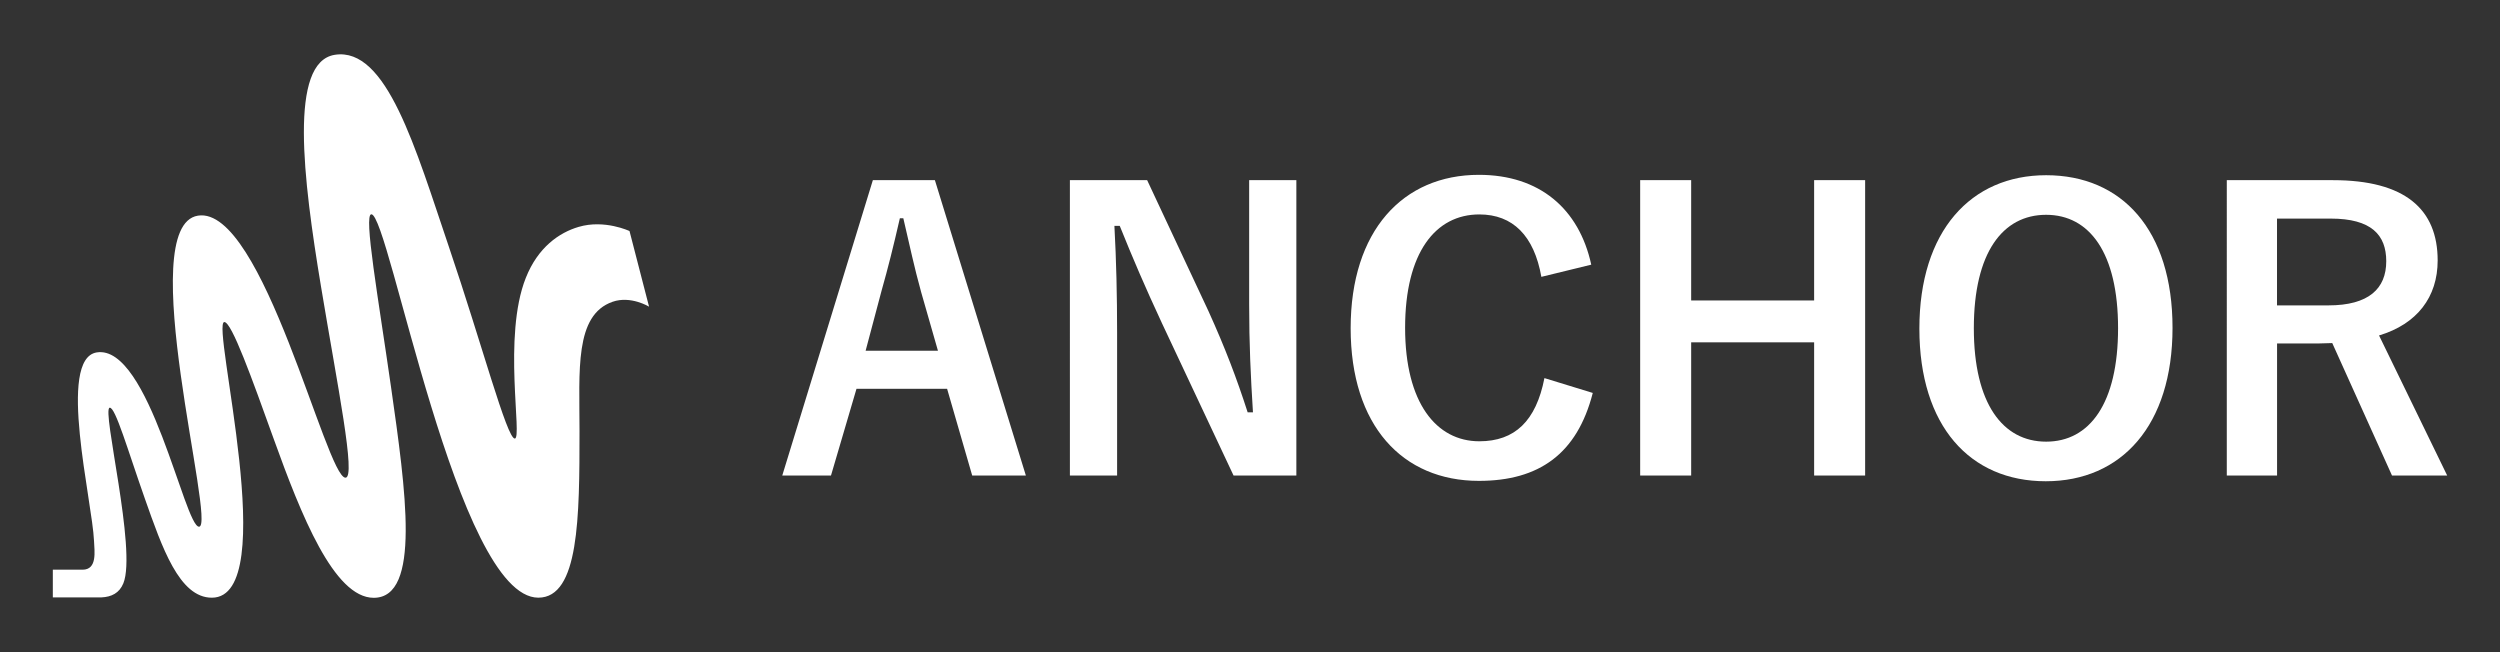
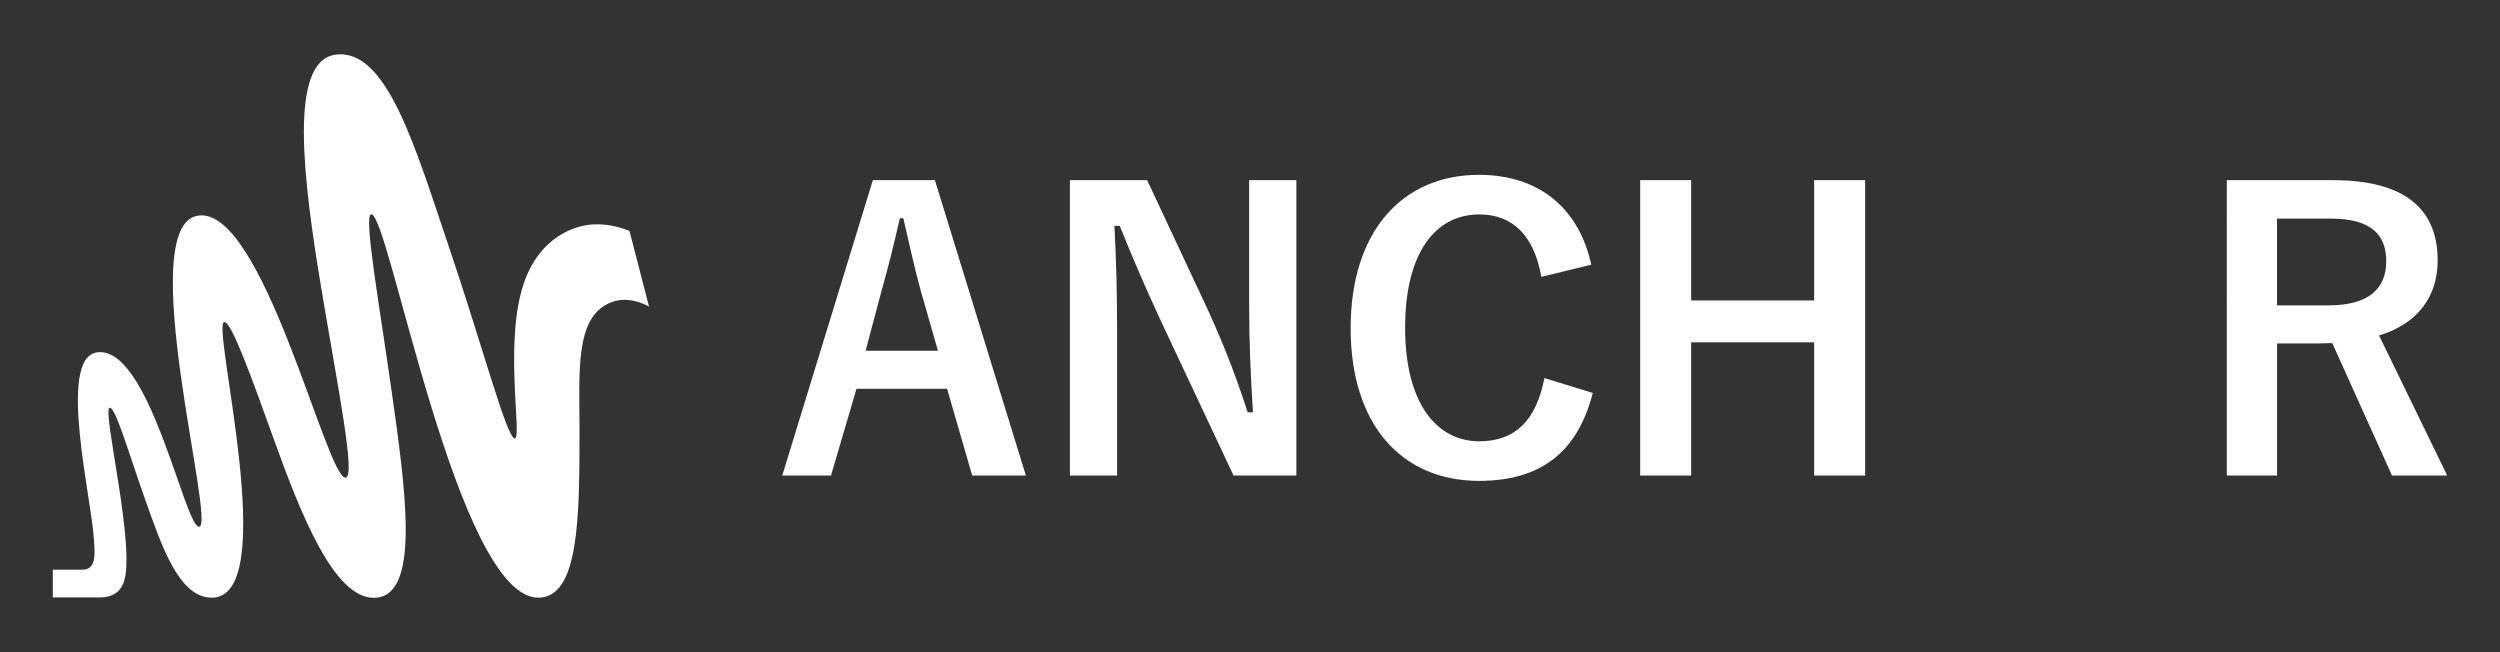
<svg xmlns="http://www.w3.org/2000/svg" viewBox="0 0 92 24">
  <rect x="0" y="0" width="92" height="24" fill="#333333" stroke="none" />
  <defs>
    <style>.e{fill:#fff;}.f{fill:none;}</style>
  </defs>
  <g id="a" />
  <g id="b">
    <g id="c">
      <g id="d">
        <rect class="f" width="92" height="24" />
        <g>
          <g>
            <path class="e" d="M37.752,17.5h-1.975l-.924-3.193h-3.334l-.939,3.193h-1.793l3.334-10.87h2.283l3.348,10.87Zm-3.865-6.793c-.238-.854-.406-1.653-.645-2.675h-.127c-.237,1.036-.434,1.821-.672,2.661l-.588,2.213h2.661l-.63-2.199Z" />
            <path class="e" d="M47.707,17.5h-2.312l-2.634-5.603c-.631-1.358-1.064-2.367-1.555-3.586h-.196c.07,1.289,.099,2.578,.099,3.922v5.267h-1.737V6.63h2.843l2.256,4.818c.616,1.359,1.037,2.465,1.443,3.726h.195c-.084-1.331-.14-2.521-.14-3.978V6.63h1.737v10.87Z" />
            <path class="e" d="M56.722,10.188c-.267-1.513-1.051-2.297-2.283-2.297-1.61,0-2.731,1.401-2.731,4.174,0,2.759,1.148,4.174,2.731,4.174,1.303,0,2.087-.742,2.396-2.325l1.779,.546c-.575,2.241-1.976,3.236-4.189,3.236-2.814,0-4.721-2.031-4.721-5.617s1.92-5.645,4.721-5.645c2.228,0,3.685,1.247,4.133,3.306l-1.835,.448Z" />
            <path class="e" d="M68.637,17.5h-1.877v-4.902h-4.525v4.902h-1.877V6.63h1.877v4.426h4.525V6.63h1.877v10.87Z" />
-             <path class="e" d="M79.949,12.065c0,3.586-1.878,5.645-4.665,5.645s-4.651-2.031-4.651-5.617,1.892-5.645,4.665-5.645c2.788,0,4.651,2.017,4.651,5.617Zm-7.312,.014c0,2.773,1.064,4.174,2.661,4.174s2.647-1.401,2.647-4.174-1.051-4.174-2.647-4.174-2.661,1.387-2.661,4.174Z" />
            <path class="e" d="M85.853,6.63c2.648,0,3.853,1.064,3.853,2.956,0,1.345-.757,2.339-2.157,2.759l2.508,5.155h-2.031l-2.199-4.875c-.154,0-.309,.014-.49,.014h-1.541v4.86h-1.85V6.63h3.908Zm-2.059,4.608h1.891c1.484,0,2.129-.616,2.129-1.625,0-.966-.546-1.569-2.045-1.569h-1.975v3.194Z" />
          </g>
          <path class="e" d="M23.167,8.503s-.92-.436-1.875-.153c-.714,.21-1.497,.751-1.942,1.875-.859,2.155-.115,5.914-.406,5.914s-1.206-3.464-2.43-7.071c-1.224-3.607-2.283-7.353-4.194-7.051-1.695,.267-1.169,4.539-.505,8.54,.601,3.626,1.297,7.022,.899,7.022-.71,.002-3.041-10.023-5.43-9.643-2.389,.381,.688,11.426,.042,11.447-.532,.017-1.834-6.724-3.767-6.414-1.465,.235-.16,5.479-.099,6.941,.015,.367,.128,1.055-.422,1.055H1.944v1.019h1.79c.368-.017,.659-.158,.806-.519,.497-1.224-.809-6.423-.503-6.461,.21-.026,.663,1.557,1.294,3.346,.631,1.789,1.265,3.645,2.464,3.645,2.587,0-.052-10.144,.461-10.144,.271,0,1.011,2.061,1.824,4.322,.995,2.762,2.208,5.826,3.673,5.826,1.748,0,1.178-3.958,.638-7.749-.469-3.281-1.018-6.365-.725-6.365,.66,0,3.151,14.109,6.144,14.109,1.499,0,1.516-2.95,1.516-6.13,0-2.234-.187-4.269,1.217-4.759,.668-.233,1.342,.18,1.342,.18l-.719-2.783Z" />
        </g>
      </g>
    </g>
  </g>
</svg>